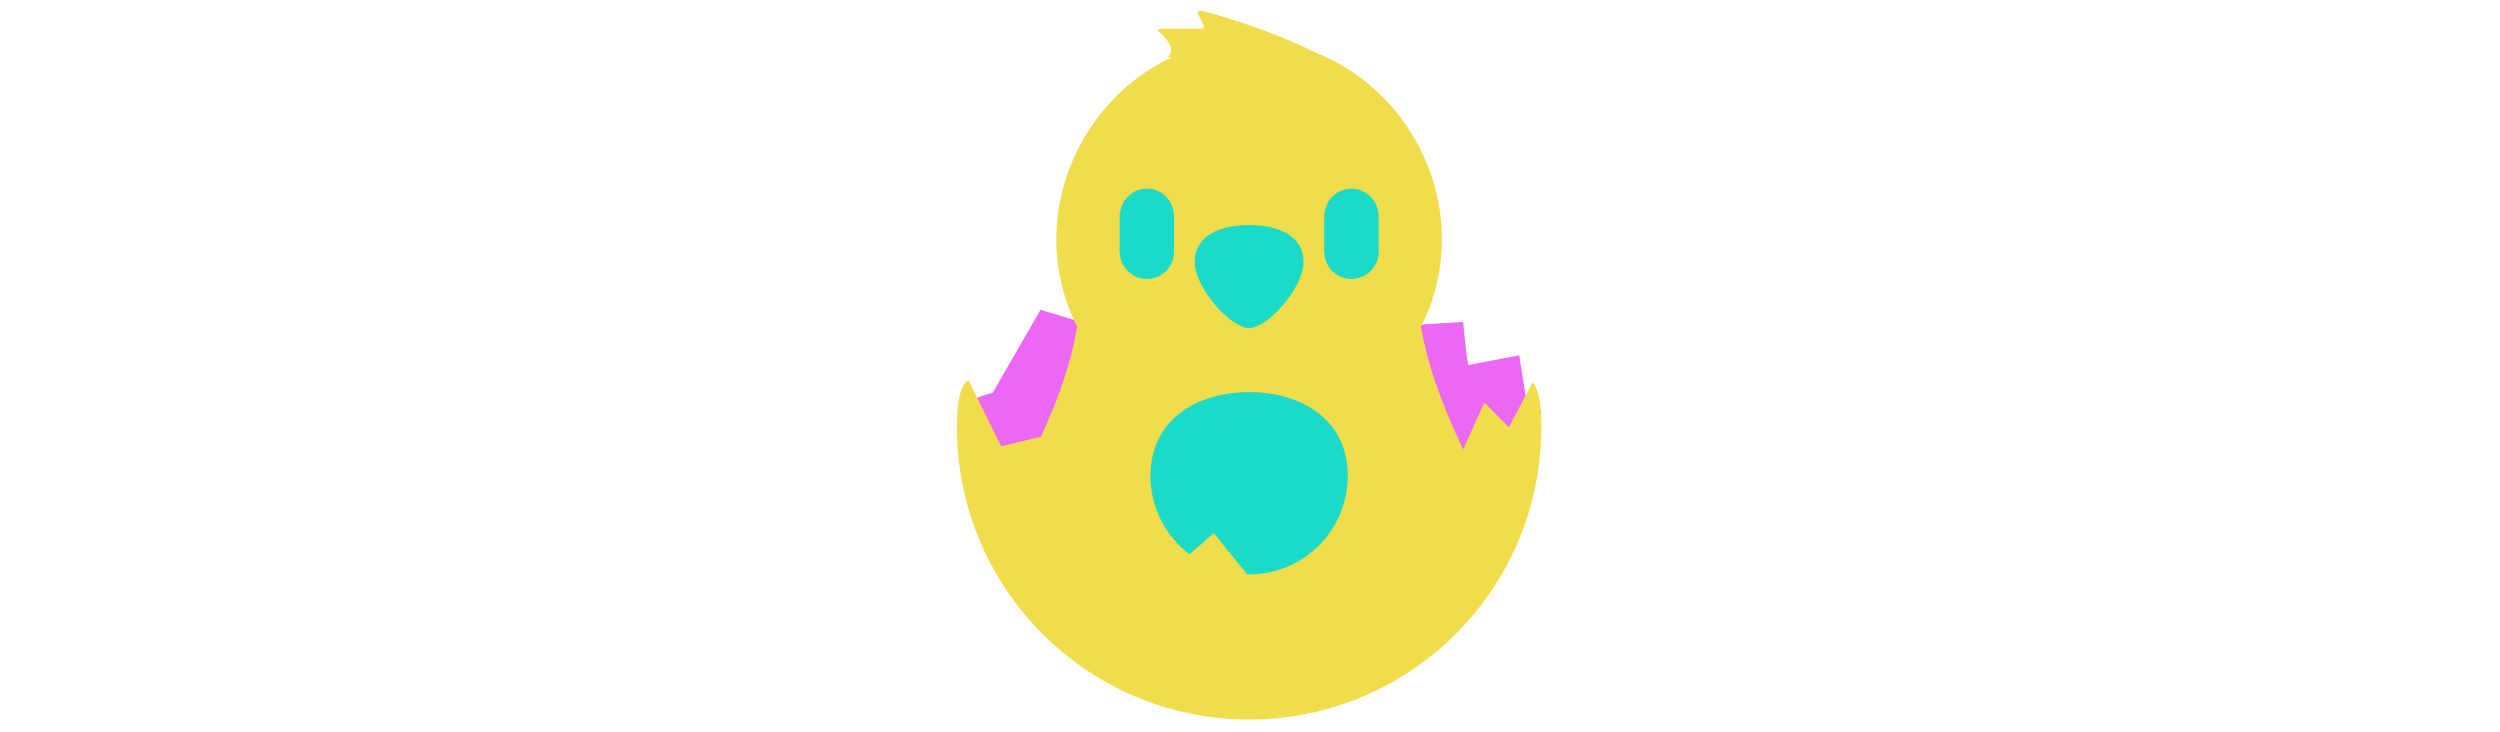
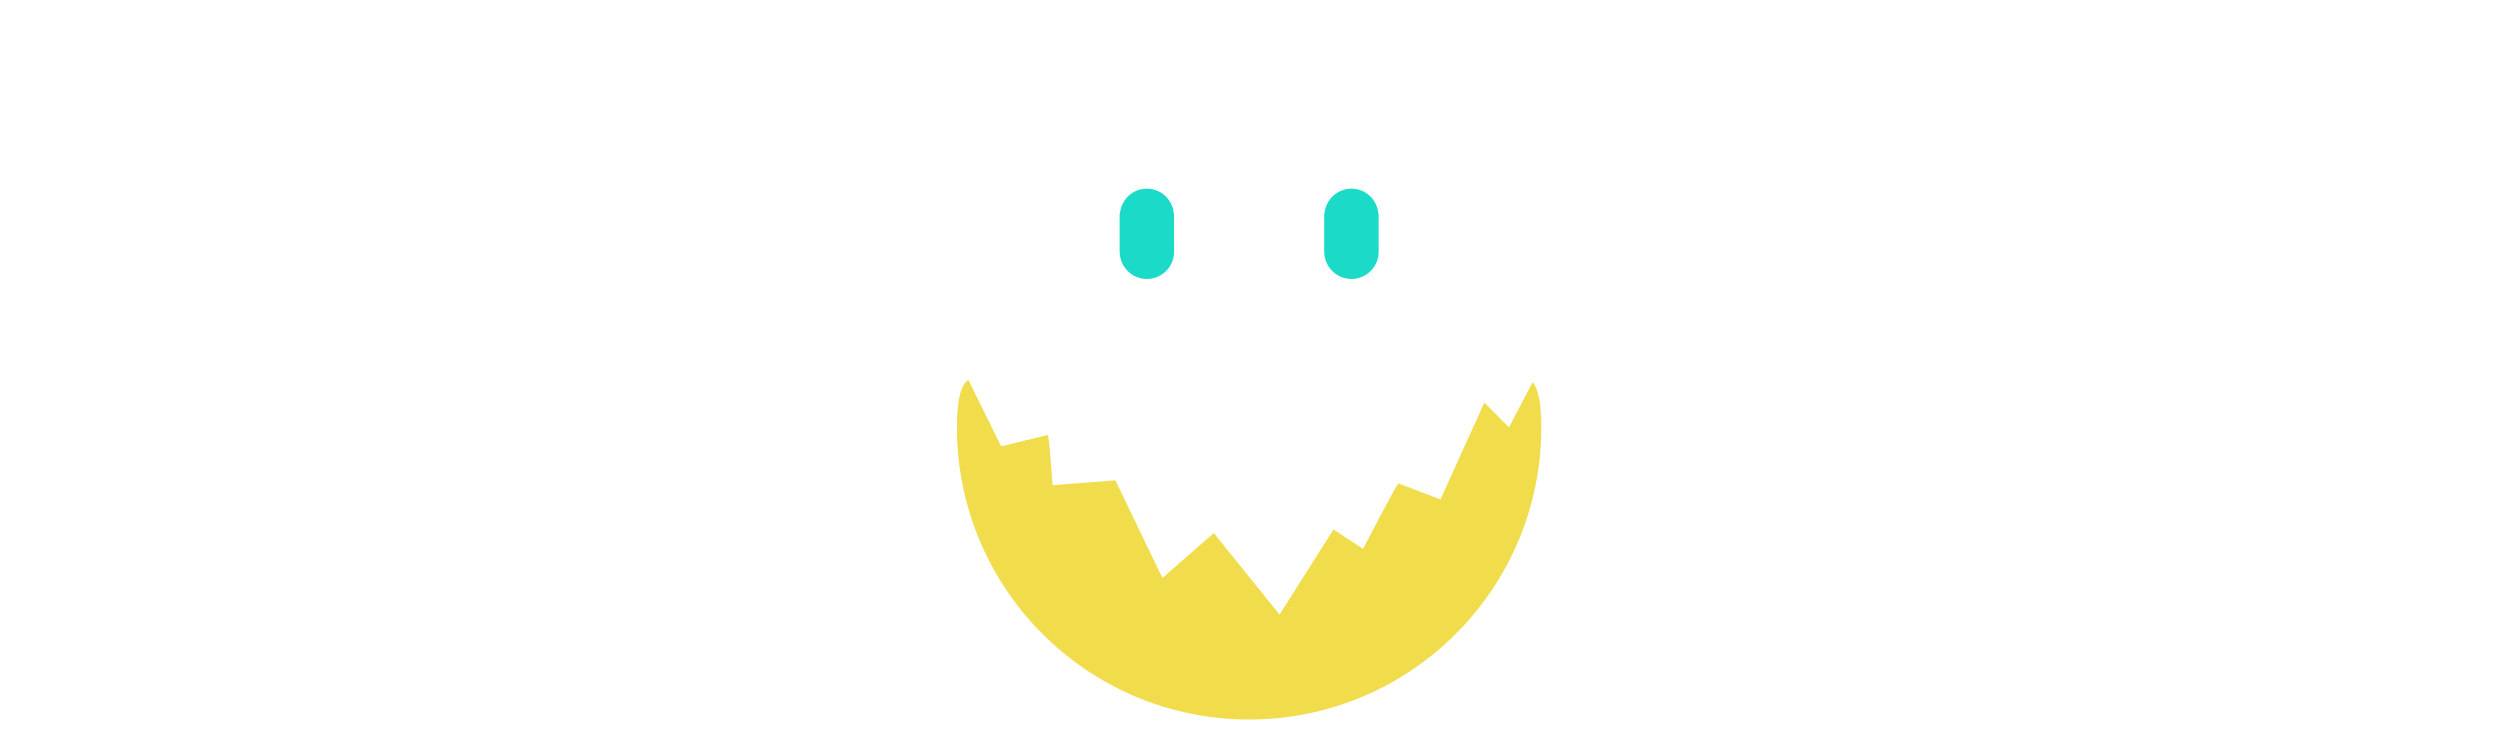
<svg xmlns="http://www.w3.org/2000/svg" id="th_fir_u1F423-hatchingchick" width="100%" height="100%" version="1.1" preserveAspectRatio="xMidYMid meet" viewBox="0 0 512 512" style="height:150px" data-uid="fir_u1F423-hatchingchick" data-keyword="u1F423-hatchingchick" data-complex="true" data-coll="fir" data-c="{&quot;b9c1c6&quot;:[&quot;fir_u1F423-hatchingchick_l_0&quot;],&quot;ffd833&quot;:[&quot;fir_u1F423-hatchingchick_l_1&quot;],&quot;ffe576&quot;:[&quot;fir_u1F423-hatchingchick_l_2&quot;],&quot;2b3b47&quot;:[&quot;fir_u1F423-hatchingchick_l_3&quot;],&quot;ffb636&quot;:[&quot;fir_u1F423-hatchingchick_l_4&quot;],&quot;e7edf1&quot;:[&quot;fir_u1F423-hatchingchick_l_5&quot;]}" data-colors="[&quot;#b9c1c6&quot;,&quot;#ffd833&quot;,&quot;#ffe576&quot;,&quot;#2b3b47&quot;,&quot;#ffb636&quot;,&quot;#e7edf1&quot;]">
  <defs id="SvgjsDefs4510" />
-   <path id="fir_u1F423-hatchingchick_l_0" d="M444.178 248.378L408.752 255.154C407.522 254.209 405.021 225.082 405.021 225.082L357.212 228.012L321.338 169.57L282.246 196.434L232.151 147.657L191.066 198.6L168.565 187.003S143.672 224.785 141.554 226.206L109.575 216.563L76.147 274.568S52.587 280.298 52.587 288.102C52.587 400.473 143.681 491.567 256.052 491.567S459.517 400.473 459.517 288.102C459.517 282.589 449.065 281.982 448.635 276.579L444.178 248.378Z " data-color-original="#b9c1c6" fill="#ea68f3" class="b9c1c6" />
-   <path id="fir_u1F423-hatchingchick_l_1" d="M410.7 326.01C396.381 296.56 381.196 262.864 375.594 228.261C384.888 209.962 390.13 189.259 390.13 167.331C390.13 109.274 353.411 57.02 301.932 36.849C270.08 20.92 231.958 9.689 221.355 7.478C220.067 7.21 219.044 8.547 219.633 9.723L223.65 17.756A1.574 1.574 0 0 1 222.243 20.033H193.378C192.509 20.033 191.805 20.737 191.805 21.606C191.805 21.606 206.465 33.471 198.402 39.823L200.86 40.293C153.611 62.53 120.646 112.323 120.646 167.329C120.646 189.258 125.889 209.961 135.182 228.26C129.58 262.863 114.395 296.559 100.076 326.009C83.113 360.897 98.459 360.667 131.302 349.697C150.333 399.699 198.707 435.231 255.388 435.231S360.443 399.699 379.474 349.697C412.316 360.668 427.663 360.898 410.7 326.01Z " data-color-original="#ffd833" fill="#f1dc4c" class="ffd833" />
-   <path id="fir_u1F423-hatchingchick_l_2" d="M324.363 332.575C324.363 370.669 293.482 401.55 255.388 401.55S186.413 370.669 186.413 332.575S217.294 274.119 255.388 274.119S324.363 294.481 324.363 332.575Z " data-color-original="#ffe576" fill="#1bdac8" class="ffe576" />
  <path id="fir_u1F423-hatchingchick_l_3" d="M202.911 149.263V175.956H202.871C202.871 175.996 202.911 176.01 202.911 176.03C202.911 186.513 194.406 195.018 183.923 195.018C173.44 195.018 164.935 186.513 164.935 176.03V175.956H164.854V149.263H165.083C165.931 139.539 173.978 131.888 183.924 131.888C193.842 131.888 201.89 139.539 202.725 149.263H202.911ZM345.735 149.263C344.9 139.539 336.852 131.888 326.934 131.888C316.989 131.888 308.941 139.539 308.093 149.263H307.864V175.956H307.945V176.03C307.945 186.513 316.45 195.018 326.933 195.018S345.921 186.513 345.921 176.03C345.921 176.009 345.881 175.996 345.881 175.956H345.921V149.263H345.735Z " data-color-original="#2b3b47" fill="#1bdac8" class="2b3b47" />
-   <path id="fir_u1F423-hatchingchick_l_4" d="M217.365 183.183C217.365 164.966 234.388 157.339 255.387 157.339S293.409 164.966 293.409 183.183S268.199 229.361 255.387 229.361C242.576 229.361 217.365 201.4 217.365 183.183Z " data-color-original="#ffb636" fill="#1bdac8" class="ffb636" />
  <path id="fir_u1F423-hatchingchick_l_5" d="M437.017 298.729L419.833 281.415L389.154 349.151L359.805 337.89C357.862 339.549 335.015 383.669 335.015 383.669L314.364 370.126L276.658 429.616L230.683 372.655L194.806 404.026L161.882 335.779L118.005 339.2S115.71 305.187 114.581 304.083L82.068 311.996L59.142 265.609C53.936 268.905 51.142 279.024 51.142 298.727C51.142 411.528 142.585 502.971 255.386 502.971S459.63 411.528 459.63 298.727C459.63 281.575 457.512 271.689 453.53 267.24L437.017 298.729Z " data-color-original="#e7edf1" fill="#f1dc4c" class="e7edf1" />
</svg>